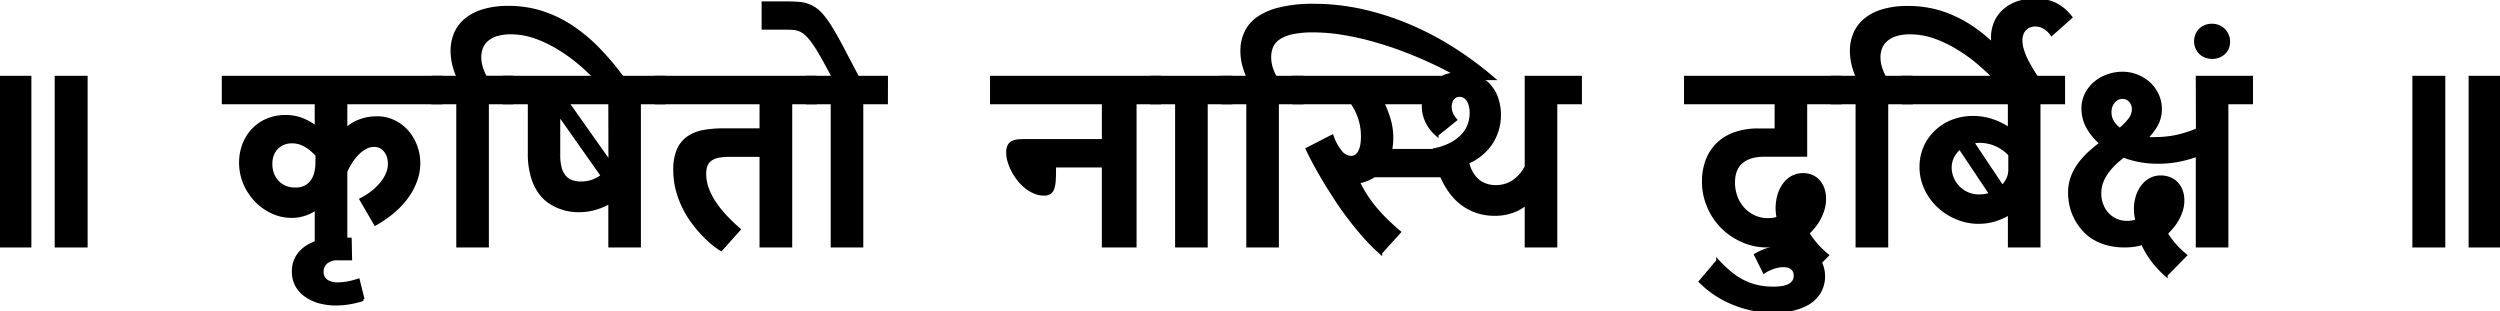
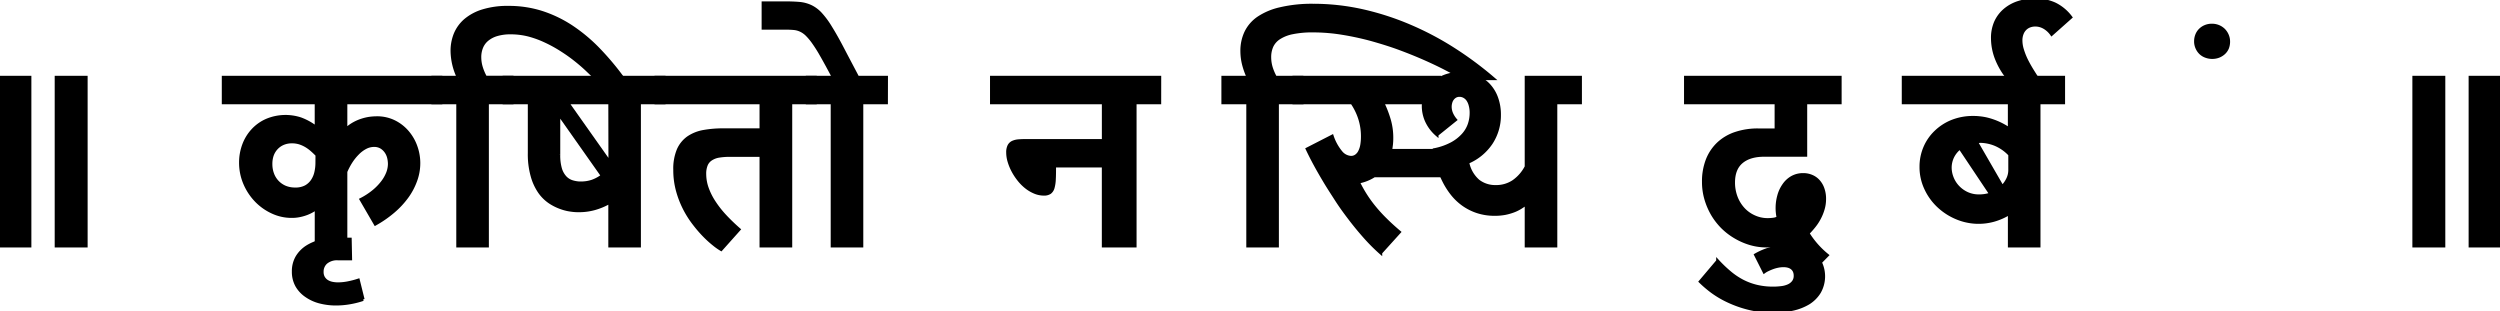
<svg xmlns="http://www.w3.org/2000/svg" viewBox="0 0 803.12 100">
  <defs>
    <style>.cls-1{fill:#000000; stroke:#000000;}</style>
  </defs>
  <g id="Layer_2" data-name="Layer 2">
    <g id="Layer_1-2" data-name="Layer 1">
      <path class="cls-1" d="M9.58,79H0V24.85H9.58Zm18.07,0H18.07V24.85h9.58Z" />
      <path class="cls-1" d="M116,64.08a22.57,22.57,0,0,0,4-2.61,17.75,17.75,0,0,0,2.85-2.93,12,12,0,0,0,1.71-3,8.3,8.3,0,0,0,.56-2.88,8.85,8.85,0,0,0-.25-2,5.75,5.75,0,0,0-.86-1.92,5.12,5.12,0,0,0-1.54-1.46,4.41,4.41,0,0,0-2.32-.58,5.9,5.9,0,0,0-2.76.71,10,10,0,0,0-2.5,1.89A16.41,16.41,0,0,0,112.73,52a21.37,21.37,0,0,0-1.65,3.14V79h-9.47V67l-.07,0c-.29.19-.67.43-1.14.71a13.39,13.39,0,0,1-1.69.82,14.73,14.73,0,0,1-2.25.68,12.2,12.2,0,0,1-2.79.29,14.5,14.5,0,0,1-6.15-1.36,17.16,17.16,0,0,1-5.23-3.7,18.23,18.23,0,0,1-3.63-5.49,17,17,0,0,1-1.36-6.72,16.25,16.25,0,0,1,1-5.66,14.14,14.14,0,0,1,2.87-4.71,13.4,13.4,0,0,1,4.55-3.23,15.6,15.6,0,0,1,10.81-.44,18.68,18.68,0,0,1,5,2.76l.07,0V33H71.75V24.85H141.6V33H111.08v8.56l.08,0a12.86,12.86,0,0,1,2.61-1.89,14.18,14.18,0,0,1,2.65-1.12,14.7,14.7,0,0,1,2.46-.55,18.62,18.62,0,0,1,2.11-.14,12.39,12.39,0,0,1,5.7,1.27,13.35,13.35,0,0,1,4.24,3.32,14.75,14.75,0,0,1,2.67,4.66,15.77,15.77,0,0,1,.92,5.33,16.23,16.23,0,0,1-1,5.57,20.79,20.79,0,0,1-2.79,5.25,27.16,27.16,0,0,1-4.39,4.7,36,36,0,0,1-5.77,4Zm-14.15-14.3c-.48-.48-1-1-1.56-1.49a12.77,12.77,0,0,0-1.81-1.36,10.7,10.7,0,0,0-2.14-1,8.25,8.25,0,0,0-2.54-.38,7.07,7.07,0,0,0-2.94.58,6.4,6.4,0,0,0-2.14,1.56A6.58,6.58,0,0,0,87.39,50,8.67,8.67,0,0,0,87,52.76a8.9,8.9,0,0,0,.55,3.12,7.35,7.35,0,0,0,4,4.24,8.19,8.19,0,0,0,3.25.62A6.94,6.94,0,0,0,98.22,60a6.08,6.08,0,0,0,2.16-2,7.88,7.88,0,0,0,1.12-2.7,13.52,13.52,0,0,0,.33-2.94Z" />
      <path class="cls-1" d="M112.61,83.13h-4a5.48,5.48,0,0,0-3.88,1.2,3.9,3.9,0,0,0-1.27,3,3.63,3.63,0,0,0,.4,1.78,3.58,3.58,0,0,0,1.09,1.2,4.94,4.94,0,0,0,1.65.69,9.56,9.56,0,0,0,2,.21,16.68,16.68,0,0,0,3.23-.34,28.11,28.11,0,0,0,3.26-.85l1.53,6.16a27.53,27.53,0,0,1-4.36,1.09,26,26,0,0,1-4.24.37,20.68,20.68,0,0,1-5.32-.66,13.42,13.42,0,0,1-4.35-2,9.75,9.75,0,0,1-3-3.24,9.1,9.1,0,0,1-1.09-4.49,9,9,0,0,1,1.18-4.68,10,10,0,0,1,3.14-3.23,14.67,14.67,0,0,1,4.48-1.88,21.92,21.92,0,0,1,5.21-.62h4.21Z" />
      <path class="cls-1" d="M164.46,33h-7.91V79h-9.47V33h-8V24.85h8.16a20.44,20.44,0,0,1-2-8.34A14.37,14.37,0,0,1,146.24,11a11.92,11.92,0,0,1,3.25-4.5,15.83,15.83,0,0,1,5.62-3,26.77,26.77,0,0,1,8.19-1.11A34.86,34.86,0,0,1,174.06,4a39.41,39.41,0,0,1,9.59,4.62,52.46,52.46,0,0,1,8.64,7.22,89.21,89.21,0,0,1,7.87,9.38h-8.71c-.84-.84-1.83-1.8-2.95-2.86s-2.38-2.14-3.76-3.23S181.88,17,180.3,16a42.26,42.26,0,0,0-5-2.75,31.81,31.81,0,0,0-5.45-2,23.25,23.25,0,0,0-5.76-.72,15.2,15.2,0,0,0-4.47.58,8.7,8.7,0,0,0-3.12,1.63,6.3,6.3,0,0,0-1.81,2.49,8.29,8.29,0,0,0-.58,3.17,11.23,11.23,0,0,0,.45,3.1,16.33,16.33,0,0,0,1.4,3.32h8.49Z" />
      <path class="cls-1" d="M213.3,33h-7.91V79h-9.47V65l-.15,0A20.77,20.77,0,0,1,191,67a18.49,18.49,0,0,1-5,.67c-.56,0-1.33,0-2.32-.14a15,15,0,0,1-3.27-.75A16.3,16.3,0,0,1,176.74,65a12.71,12.71,0,0,1-3.34-3.23A17,17,0,0,1,171,56.64a25.78,25.78,0,0,1-.94-7.47V33h-8.09V24.85H213.3Zm-26.71,25.8a11.18,11.18,0,0,0,3.7-.58,12.36,12.36,0,0,0,3.16-1.71l0-.14L179.63,36.76l-.15,0v13a15.28,15.28,0,0,0,.56,4.51A7.09,7.09,0,0,0,181.58,57a5.21,5.21,0,0,0,2.27,1.4A9.75,9.75,0,0,0,186.59,58.82ZM195.92,33h-13.5l0,.14,13.43,19,.11,0Z" />
      <path class="cls-1" d="M261.88,33H254V79H244.5V49.89h-10a21.1,21.1,0,0,0-3.61.27,6.45,6.45,0,0,0-2.54,1,4,4,0,0,0-1.49,1.83,7.41,7.41,0,0,0-.49,2.9,13.74,13.74,0,0,0,.8,4.56,20.73,20.73,0,0,0,2.25,4.49,32.56,32.56,0,0,0,3.48,4.43,60.34,60.34,0,0,0,4.5,4.34l-5.73,6.42a18.46,18.46,0,0,1-2.25-1.58,33.82,33.82,0,0,1-3.07-2.76A41.29,41.29,0,0,1,223,71.92a30.89,30.89,0,0,1-3.09-4.85,30.13,30.13,0,0,1-2.25-5.8,25,25,0,0,1-.87-6.7,15.71,15.71,0,0,1,1.14-6.46,9.46,9.46,0,0,1,3.21-3.92,12.73,12.73,0,0,1,4.92-1.94,34.9,34.9,0,0,1,6.3-.52H244.5V33H210.76V24.85h51.12Z" />
      <path class="cls-1" d="M268.3,25.87l-1.05-2c-1.26-2.37-2.36-4.39-3.32-6.06a47.36,47.36,0,0,0-2.61-4.15,18.64,18.64,0,0,0-2.16-2.58,7.12,7.12,0,0,0-2-1.38,6.53,6.53,0,0,0-2.1-.56c-.74-.07-1.57-.11-2.49-.11h-7.4V.94h6.75q2.87,0,4.92.18a10.9,10.9,0,0,1,3.68,1,10.52,10.52,0,0,1,3.1,2.34,27.19,27.19,0,0,1,3.19,4.33c1.15,1.85,2.47,4.17,3.94,7s3.26,6.17,5.34,10.16ZM284.74,33h-7.91V79h-9.47V33h-8V24.85h25.4Z" />
      <path class="cls-1" d="M372.53,33h-7.91V79H354.46V53.3H338.75c0,1.65,0,3-.07,4.19a11.55,11.55,0,0,1-.4,2.8,2.89,2.89,0,0,1-1,1.56,3.32,3.32,0,0,1-1.92.49,7.63,7.63,0,0,1-3-.62,11.47,11.47,0,0,1-2.76-1.65,14.51,14.51,0,0,1-2.36-2.4,18.42,18.42,0,0,1-1.85-2.84,16.16,16.16,0,0,1-1.22-3,10.22,10.22,0,0,1-.43-2.85,4.64,4.64,0,0,1,.41-2.12,2.6,2.6,0,0,1,1.18-1.14,5.64,5.64,0,0,1,1.85-.46c.73-.06,1.55-.09,2.47-.09h24.82V33H318.54V24.85h54Z" />
-       <path class="cls-1" d="M395.39,33h-7.91V79H378V33h-8V24.85h25.4Z" />
      <path class="cls-1" d="M418.25,33h-7.91V79h-9.47V33h-8V24.85H401a23.51,23.51,0,0,1-1.54-4.35,17.74,17.74,0,0,1-.49-4.14,13.79,13.79,0,0,1,1.24-5.87,11.83,11.83,0,0,1,3.95-4.65,20.78,20.78,0,0,1,7.06-3A44.36,44.36,0,0,1,421.8,1.71a72.56,72.56,0,0,1,16,1.77A87.82,87.82,0,0,1,453,8.42a96,96,0,0,1,14.1,7.47,113.37,113.37,0,0,1,12.6,9.36h-9.43c-1.47-.87-3.27-1.85-5.37-2.95s-4.43-2.22-7-3.36-5.28-2.24-8.19-3.32-5.9-2-9-2.88a91.13,91.13,0,0,0-9.44-2.05,58.61,58.61,0,0,0-9.43-.78,31.39,31.39,0,0,0-6.59.58,12.34,12.34,0,0,0-4.3,1.67,6.44,6.44,0,0,0-2.36,2.64,8.42,8.42,0,0,0-.72,3.56,11.54,11.54,0,0,0,.43,3.14,16.08,16.08,0,0,0,1.42,3.35h8.49Z" />
      <path class="cls-1" d="M462.44,33H444.16a34.76,34.76,0,0,1,2.15,5.57,20.72,20.72,0,0,1,.78,5.71,20.21,20.21,0,0,1-.1,2.07c-.08.68-.17,1.36-.29,2h16.51v8.09H441.47a14,14,0,0,1-5,2l-.08.14a40.45,40.45,0,0,0,5.28,8.2,49.07,49.07,0,0,0,3.58,3.88c1.3,1.29,2.73,2.58,4.28,3.89l-6,6.64a59.44,59.44,0,0,1-5-5q-2.47-2.77-4.78-5.79c-1.53-2-3-4-4.37-6.13s-2.66-4.1-3.84-6.08-2.25-3.84-3.2-5.6-1.74-3.34-2.39-4.72l8-4.1A16,16,0,0,0,430.86,49,4.45,4.45,0,0,0,434,50.58a2.74,2.74,0,0,0,1.65-.51,3.71,3.71,0,0,0,1.16-1.39,7.51,7.51,0,0,0,.68-2.13,16.25,16.25,0,0,0,.21-2.72,18.64,18.64,0,0,0-.83-5.59A19.51,19.51,0,0,0,434.32,33H415.71V24.85h46.73Z" />
      <path class="cls-1" d="M471.48,52.14a10.52,10.52,0,0,0,3.41,6,8.88,8.88,0,0,0,5.59,1.81,9.93,9.93,0,0,0,5.75-1.67,13,13,0,0,0,4.08-4.71V24.85h17.38V33h-7.91V79h-9.47V65.49l-.11,0c-.58.43-1.2.85-1.85,1.25a12.6,12.6,0,0,1-2.18,1.05,17.55,17.55,0,0,1-2.66.75,17.36,17.36,0,0,1-3.29.29,17.65,17.65,0,0,1-5.6-.84,17.11,17.11,0,0,1-4.56-2.29,17.63,17.63,0,0,1-3.59-3.42,24.25,24.25,0,0,1-2.7-4.29,28.32,28.32,0,0,1-1.87-4.82,37.77,37.77,0,0,1-1.09-5.06,19.89,19.89,0,0,0,5.52-1.93A13.62,13.62,0,0,0,470,43.34,9.79,9.79,0,0,0,472,40a11.45,11.45,0,0,0,.62-3.7,8.87,8.87,0,0,0-.31-2.49A5.54,5.54,0,0,0,471.5,32a3.45,3.45,0,0,0-1.22-1.05,3.11,3.11,0,0,0-1.41-.34,2.7,2.7,0,0,0-1.33.32,3.16,3.16,0,0,0-.94.84,3.31,3.31,0,0,0-.56,1.18,4.85,4.85,0,0,0-.19,1.36,5.56,5.56,0,0,0,.49,2.25,8,8,0,0,0,1.22,1.92l-5.95,4.79a13,13,0,0,1-3.29-4.33,11.7,11.7,0,0,1-1.07-4.81,10.26,10.26,0,0,1,.82-4,10.08,10.08,0,0,1,2.34-3.36,11.55,11.55,0,0,1,3.72-2.28,13.52,13.52,0,0,1,4.95-.86,13.77,13.77,0,0,1,5.23,1,11,11,0,0,1,3.95,2.68,12,12,0,0,1,2.52,4.19,15.7,15.7,0,0,1,.89,5.43A16.16,16.16,0,0,1,479,46,17,17,0,0,1,471.48,52.14Z" />
      <path class="cls-1" d="M591.12,33H580.06V49.85H566.74c-3.14,0-5.57.74-7.29,2.2s-2.58,3.66-2.58,6.59a13.19,13.19,0,0,0,.8,4.59A11.83,11.83,0,0,0,559.92,67a10.54,10.54,0,0,0,3.47,2.57,10.31,10.31,0,0,0,4.44,1,13.77,13.77,0,0,0,1.91-.13,4.34,4.34,0,0,0,1.5-.49,14.82,14.82,0,0,1,.22-7.11,10.82,10.82,0,0,1,1.6-3.41A7.89,7.89,0,0,1,575.69,57a7.24,7.24,0,0,1,3.61-.89,6.82,6.82,0,0,1,2.64.51,6,6,0,0,1,2.16,1.49,7,7,0,0,1,1.47,2.45,9.45,9.45,0,0,1,.55,3.35,11.2,11.2,0,0,1-.46,3.25,15.25,15.25,0,0,1-1.18,2.92,15.92,15.92,0,0,1-1.7,2.6c-.65.81-1.32,1.56-2,2.26A28.19,28.19,0,0,0,587,82l-6.2,6.32a31.15,31.15,0,0,1-4.48-4.87,28.73,28.73,0,0,1-3.11-5.29,15.89,15.89,0,0,1-2.86.65,22.8,22.8,0,0,1-2.87.18,18.65,18.65,0,0,1-5.19-.74,21.13,21.13,0,0,1-4.77-2.07A20.69,20.69,0,0,1,553.35,73a21,21,0,0,1-3.23-4.17,22,22,0,0,1-2.1-4.92,19.46,19.46,0,0,1-.76-5.46,19,19,0,0,1,1.28-7.22,14.47,14.47,0,0,1,3.6-5.23,15.09,15.09,0,0,1,5.53-3.17,22.45,22.45,0,0,1,7.15-1.07h5.77V33h-29.1V24.85h49.63Z" />
      <path class="cls-1" d="M564,81.89a21.11,21.11,0,0,1,5.08-2.1,20.26,20.26,0,0,1,5.26-.73,15.57,15.57,0,0,1,4.36.6,11.07,11.07,0,0,1,3.64,1.8,8.86,8.86,0,0,1,2.52,3,10.25,10.25,0,0,1-.38,9.36A10.65,10.65,0,0,1,581,97.33a17,17,0,0,1-5.14,2,27.79,27.79,0,0,1-6.06.65,32.13,32.13,0,0,1-8-.93,35.57,35.57,0,0,1-6.59-2.32A30.53,30.53,0,0,1,550,93.67a37.05,37.05,0,0,1-3.77-3.21l5.59-6.61a41,41,0,0,0,3.92,3.74,22.38,22.38,0,0,0,4.1,2.74A20.19,20.19,0,0,0,564.38,92a22.58,22.58,0,0,0,5.23.58,21,21,0,0,0,2.67-.17,7.48,7.48,0,0,0,2.26-.61,4.09,4.09,0,0,0,1.58-1.24,3.2,3.2,0,0,0,.6-2,3.41,3.41,0,0,0-.29-1.47,2.79,2.79,0,0,0-.8-1,3.35,3.35,0,0,0-1.2-.58,5.83,5.83,0,0,0-1.48-.18,9.11,9.11,0,0,0-1.78.18,11.69,11.69,0,0,0-1.74.49c-.56.21-1.07.43-1.55.66a7,7,0,0,0-1.14.67Z" />
-       <path class="cls-1" d="M614,33h-7.91V79H596.6V33h-8V24.85h8.17a20.28,20.28,0,0,1-2-8.34,14.37,14.37,0,0,1,1-5.48A11.81,11.81,0,0,1,599,6.53a15.75,15.75,0,0,1,5.62-3,26.7,26.7,0,0,1,8.18-1.11A34.77,34.77,0,0,1,623.58,4a39.48,39.48,0,0,1,9.6,4.62,52.4,52.4,0,0,1,8.63,7.22,89.27,89.27,0,0,1,7.88,9.38H641c-.85-.84-1.83-1.8-3-2.86s-2.37-2.14-3.75-3.23S631.41,17,629.82,16a41.48,41.48,0,0,0-5-2.75,31.7,31.7,0,0,0-5.44-2,23.33,23.33,0,0,0-5.77-.72,15.13,15.13,0,0,0-4.46.58A8.7,8.7,0,0,0,606,12.77a6.43,6.43,0,0,0-1.82,2.49,8.48,8.48,0,0,0-.58,3.17,10.89,10.89,0,0,0,.46,3.1,16.26,16.26,0,0,0,1.39,3.32H614Z" />
-       <path class="cls-1" d="M662.9,33H655V79h-9.47V68.65l-.22,0a19.89,19.89,0,0,1-4.81,2.09A18.13,18.13,0,0,1,628.62,70a19.47,19.47,0,0,1-5.91-3.81,18.12,18.12,0,0,1-4.06-5.66,16.2,16.2,0,0,1-1.51-6.94,15.66,15.66,0,0,1,1.22-6.15,15.13,15.13,0,0,1,3.43-5A16.28,16.28,0,0,1,627.08,39a18.08,18.08,0,0,1,6.82-1.25c.46,0,1.09,0,1.87.09a17.5,17.5,0,0,1,2.69.45,21.71,21.71,0,0,1,3.26,1.11,22.33,22.33,0,0,1,3.65,2l.15,0V33H611.44V24.85H662.9ZM626.47,53.88a8.79,8.79,0,0,0,.61,3.14,9.13,9.13,0,0,0,1.8,2.92,9.49,9.49,0,0,0,2.92,2.16,8.93,8.93,0,0,0,4,.85,11.16,11.16,0,0,0,3.74-.61L629.62,47.5a8.25,8.25,0,0,0-2.34,2.86A8,8,0,0,0,626.47,53.88Zm19.19-4.21a13.72,13.72,0,0,0-4.84-3.35,13.34,13.34,0,0,0-4.74-.93c-.43,0-.85,0-1.25.07s-.79.11-1.18.19L643.23,60a9,9,0,0,0,1.8-2.56,6.61,6.61,0,0,0,.63-2.74Z" />
+       <path class="cls-1" d="M662.9,33H655V79h-9.47V68.65l-.22,0a19.89,19.89,0,0,1-4.81,2.09A18.13,18.13,0,0,1,628.62,70a19.47,19.47,0,0,1-5.91-3.81,18.12,18.12,0,0,1-4.06-5.66,16.2,16.2,0,0,1-1.51-6.94,15.66,15.66,0,0,1,1.22-6.15,15.13,15.13,0,0,1,3.43-5A16.28,16.28,0,0,1,627.08,39a18.08,18.08,0,0,1,6.82-1.25c.46,0,1.09,0,1.87.09a17.5,17.5,0,0,1,2.69.45,21.71,21.71,0,0,1,3.26,1.11,22.33,22.33,0,0,1,3.65,2l.15,0V33H611.44V24.85H662.9ZM626.47,53.88a8.79,8.79,0,0,0,.61,3.14,9.13,9.13,0,0,0,1.8,2.92,9.49,9.49,0,0,0,2.92,2.16,8.93,8.93,0,0,0,4,.85,11.16,11.16,0,0,0,3.74-.61L629.62,47.5a8.25,8.25,0,0,0-2.34,2.86A8,8,0,0,0,626.47,53.88Zm19.19-4.21a13.72,13.72,0,0,0-4.84-3.35,13.34,13.34,0,0,0-4.74-.93s-.79.11-1.18.19L643.23,60a9,9,0,0,0,1.8-2.56,6.61,6.61,0,0,0,.63-2.74Z" />
      <path class="cls-1" d="M659.09,11a7.61,7.61,0,0,0-2.47-2.25,5.77,5.77,0,0,0-2.8-.73,5.19,5.19,0,0,0-1.77.31,4.18,4.18,0,0,0-1.47.93,4.32,4.32,0,0,0-1,1.56,5.84,5.84,0,0,0-.38,2.17,10.22,10.22,0,0,0,.44,2.87,22.22,22.22,0,0,0,1.17,3.07c.5,1.05,1.08,2.11,1.73,3.19s1.33,2.13,2,3.17h-9.33a23.47,23.47,0,0,1-3.93-6.67,18.22,18.22,0,0,1-1.18-6.21,12.63,12.63,0,0,1,1-5.28,11.12,11.12,0,0,1,2.9-3.88A12.72,12.72,0,0,1,648.4.82,17,17,0,0,1,653.79,0a14.89,14.89,0,0,1,6.31,1.29,14.12,14.12,0,0,1,5.12,4.26Z" />
-       <path class="cls-1" d="M705.89,24.85h17.38V33h-7.91V79h-9.47V49.82a41.37,41.37,0,0,1-6.27,1.72,33.73,33.73,0,0,1-6.28.56,32.37,32.37,0,0,1-5.88-.5,30.67,30.67,0,0,1-5.33-1.49c-1,.8-2,1.63-2.89,2.5a19.6,19.6,0,0,0-2.41,2.78,13.42,13.42,0,0,0-1.67,3.12,10.25,10.25,0,0,0-.62,3.61,10,10,0,0,0,.66,3.68A8.7,8.7,0,0,0,677,68.74a8.34,8.34,0,0,0,2.79,2,8.87,8.87,0,0,0,3.58.71,10,10,0,0,0,1.7-.15,4.19,4.19,0,0,0,1.45-.47,16,16,0,0,1-.38-1.85,14,14,0,0,1-.13-1.85,13.68,13.68,0,0,1,.53-3.74,10.69,10.69,0,0,1,1.56-3.3,8.06,8.06,0,0,1,2.56-2.34,6.9,6.9,0,0,1,3.52-.89,7.47,7.47,0,0,1,2.7.49,6.36,6.36,0,0,1,2.25,1.45,7.08,7.08,0,0,1,1.53,2.36,8.74,8.74,0,0,1,.56,3.25,10.2,10.2,0,0,1-.46,3.1,15,15,0,0,1-1.17,2.79,16.34,16.34,0,0,1-1.71,2.51c-.65.78-1.32,1.52-2,2.19a28.4,28.4,0,0,0,6.17,7l-6.2,6.32a31.15,31.15,0,0,1-4.48-4.87,28.73,28.73,0,0,1-3.11-5.29,15.89,15.89,0,0,1-2.86.65,22.8,22.8,0,0,1-2.87.18,20.82,20.82,0,0,1-5.75-.74,17.14,17.14,0,0,1-4.52-2,14.69,14.69,0,0,1-3.35-3,17.89,17.89,0,0,1-2.31-3.58,17.28,17.28,0,0,1-1.32-3.86,18.47,18.47,0,0,1-.42-3.83,14.43,14.43,0,0,1,.84-5,16.66,16.66,0,0,1,2.25-4.2,23.83,23.83,0,0,1,3.22-3.6Q673,47.53,675,46a17.58,17.58,0,0,1-4.3-5.14,12.23,12.23,0,0,1-1.54-5.93,10.13,10.13,0,0,1,1.12-4.81,11.62,11.62,0,0,1,2.92-3.59,12.79,12.79,0,0,1,4.07-2.23,14.15,14.15,0,0,1,4.55-.76,12.77,12.77,0,0,1,8.53,3.26A11.57,11.57,0,0,1,693,30.44,10.71,10.71,0,0,1,694,35a10.32,10.32,0,0,1-1.31,5.19,19.41,19.41,0,0,1-3.3,4.24c.48.05,1,.09,1.47.11s1,0,1.47,0a33.89,33.89,0,0,0,6.69-.67,37.06,37.06,0,0,0,6.91-2.2ZM685.36,35.12a4,4,0,0,0-1-2.74,3.28,3.28,0,0,0-2.52-1.1,3.56,3.56,0,0,0-1.56.34,3.85,3.85,0,0,0-1.27,1,4.67,4.67,0,0,0-.88,1.49,5.6,5.6,0,0,0-.32,1.92,5.9,5.9,0,0,0,.85,3.12A8.43,8.43,0,0,0,681,41.62a20.31,20.31,0,0,0,3.14-3.19A5.45,5.45,0,0,0,685.36,35.12Z" />
      <path class="cls-1" d="M705.35,13.24a5.47,5.47,0,0,1,.38-2,4.76,4.76,0,0,1,1.07-1.63,5.1,5.1,0,0,1,1.65-1.09,5.41,5.41,0,0,1,2.12-.4,5.5,5.5,0,0,1,2.11.4,5.28,5.28,0,0,1,1.69,1.11,5.38,5.38,0,0,1,1.12,1.67,5.12,5.12,0,0,1,.42,2.08,5.56,5.56,0,0,1-.38,2.07A4.68,4.68,0,0,1,714.44,17a5.38,5.38,0,0,1-1.67,1.05,5.71,5.71,0,0,1-2.09.38,5.8,5.8,0,0,1-2.1-.38A4.87,4.87,0,0,1,706.89,17a5.24,5.24,0,0,1-1.12-1.65A5.13,5.13,0,0,1,705.35,13.24Z" />
      <path class="cls-1" d="M785.05,79h-9.58V24.85h9.58Zm18.07,0h-9.58V24.85h9.58Z" />
    </g>
  </g>
</svg>